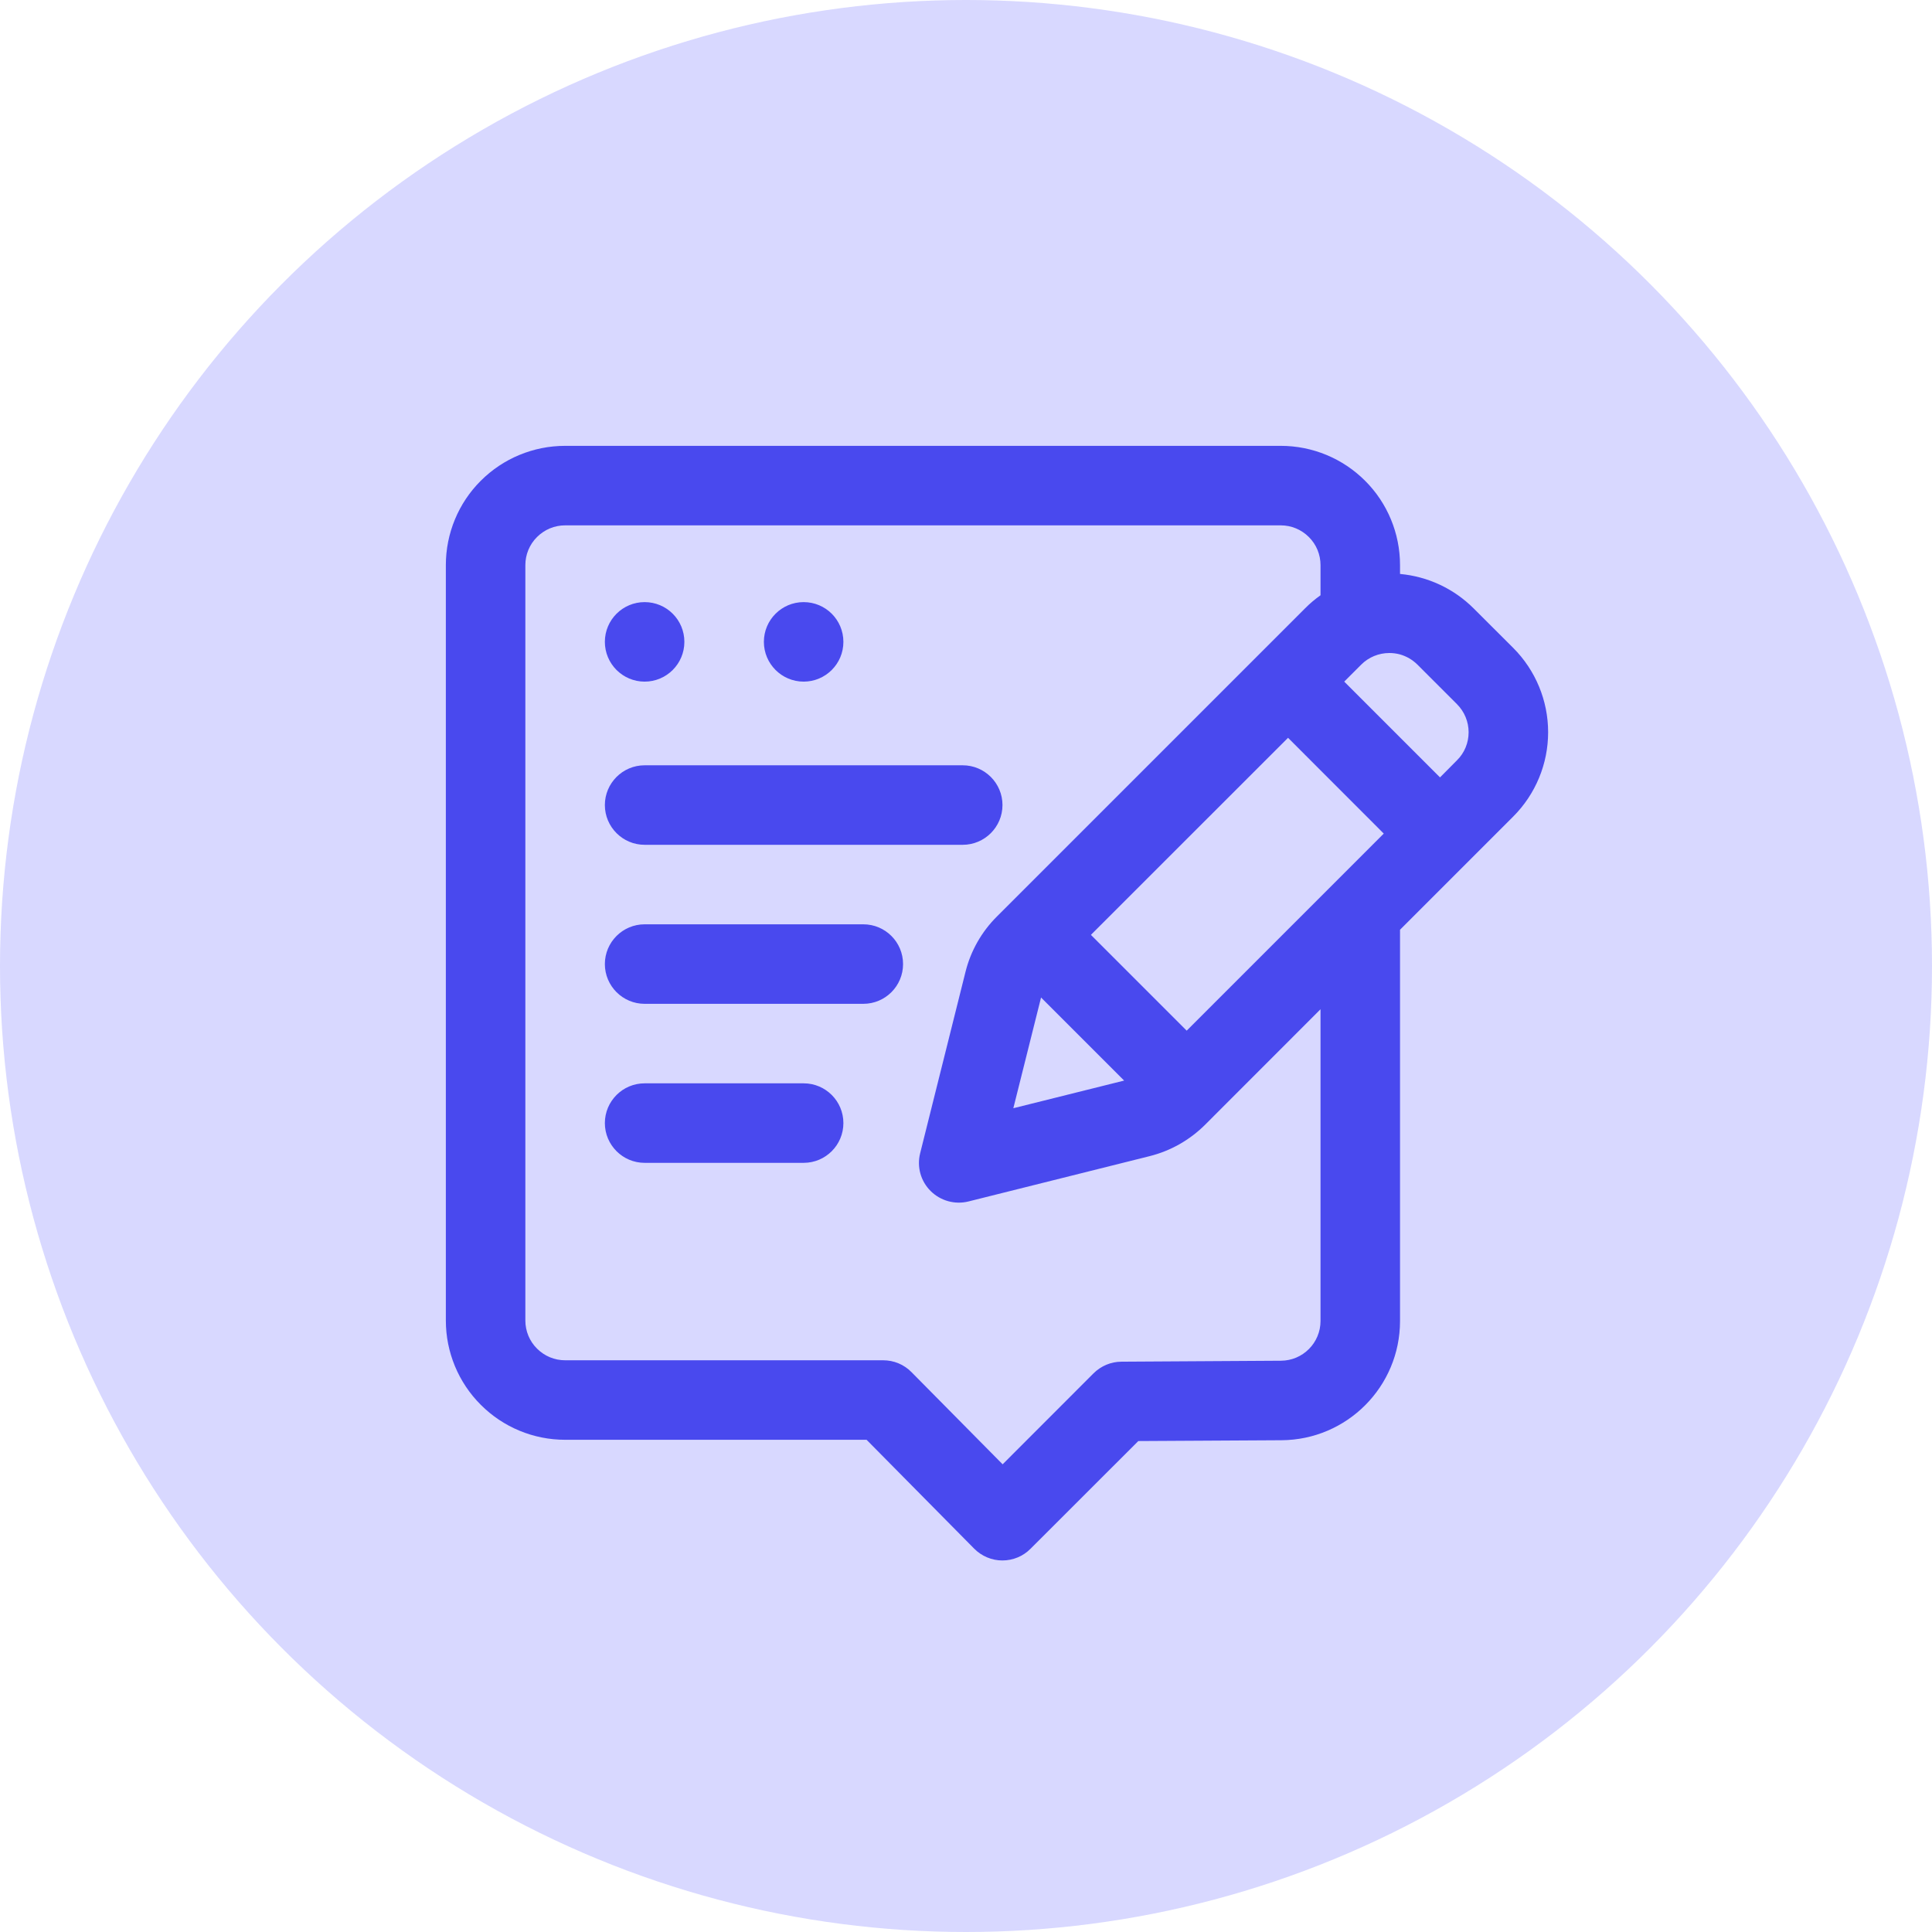
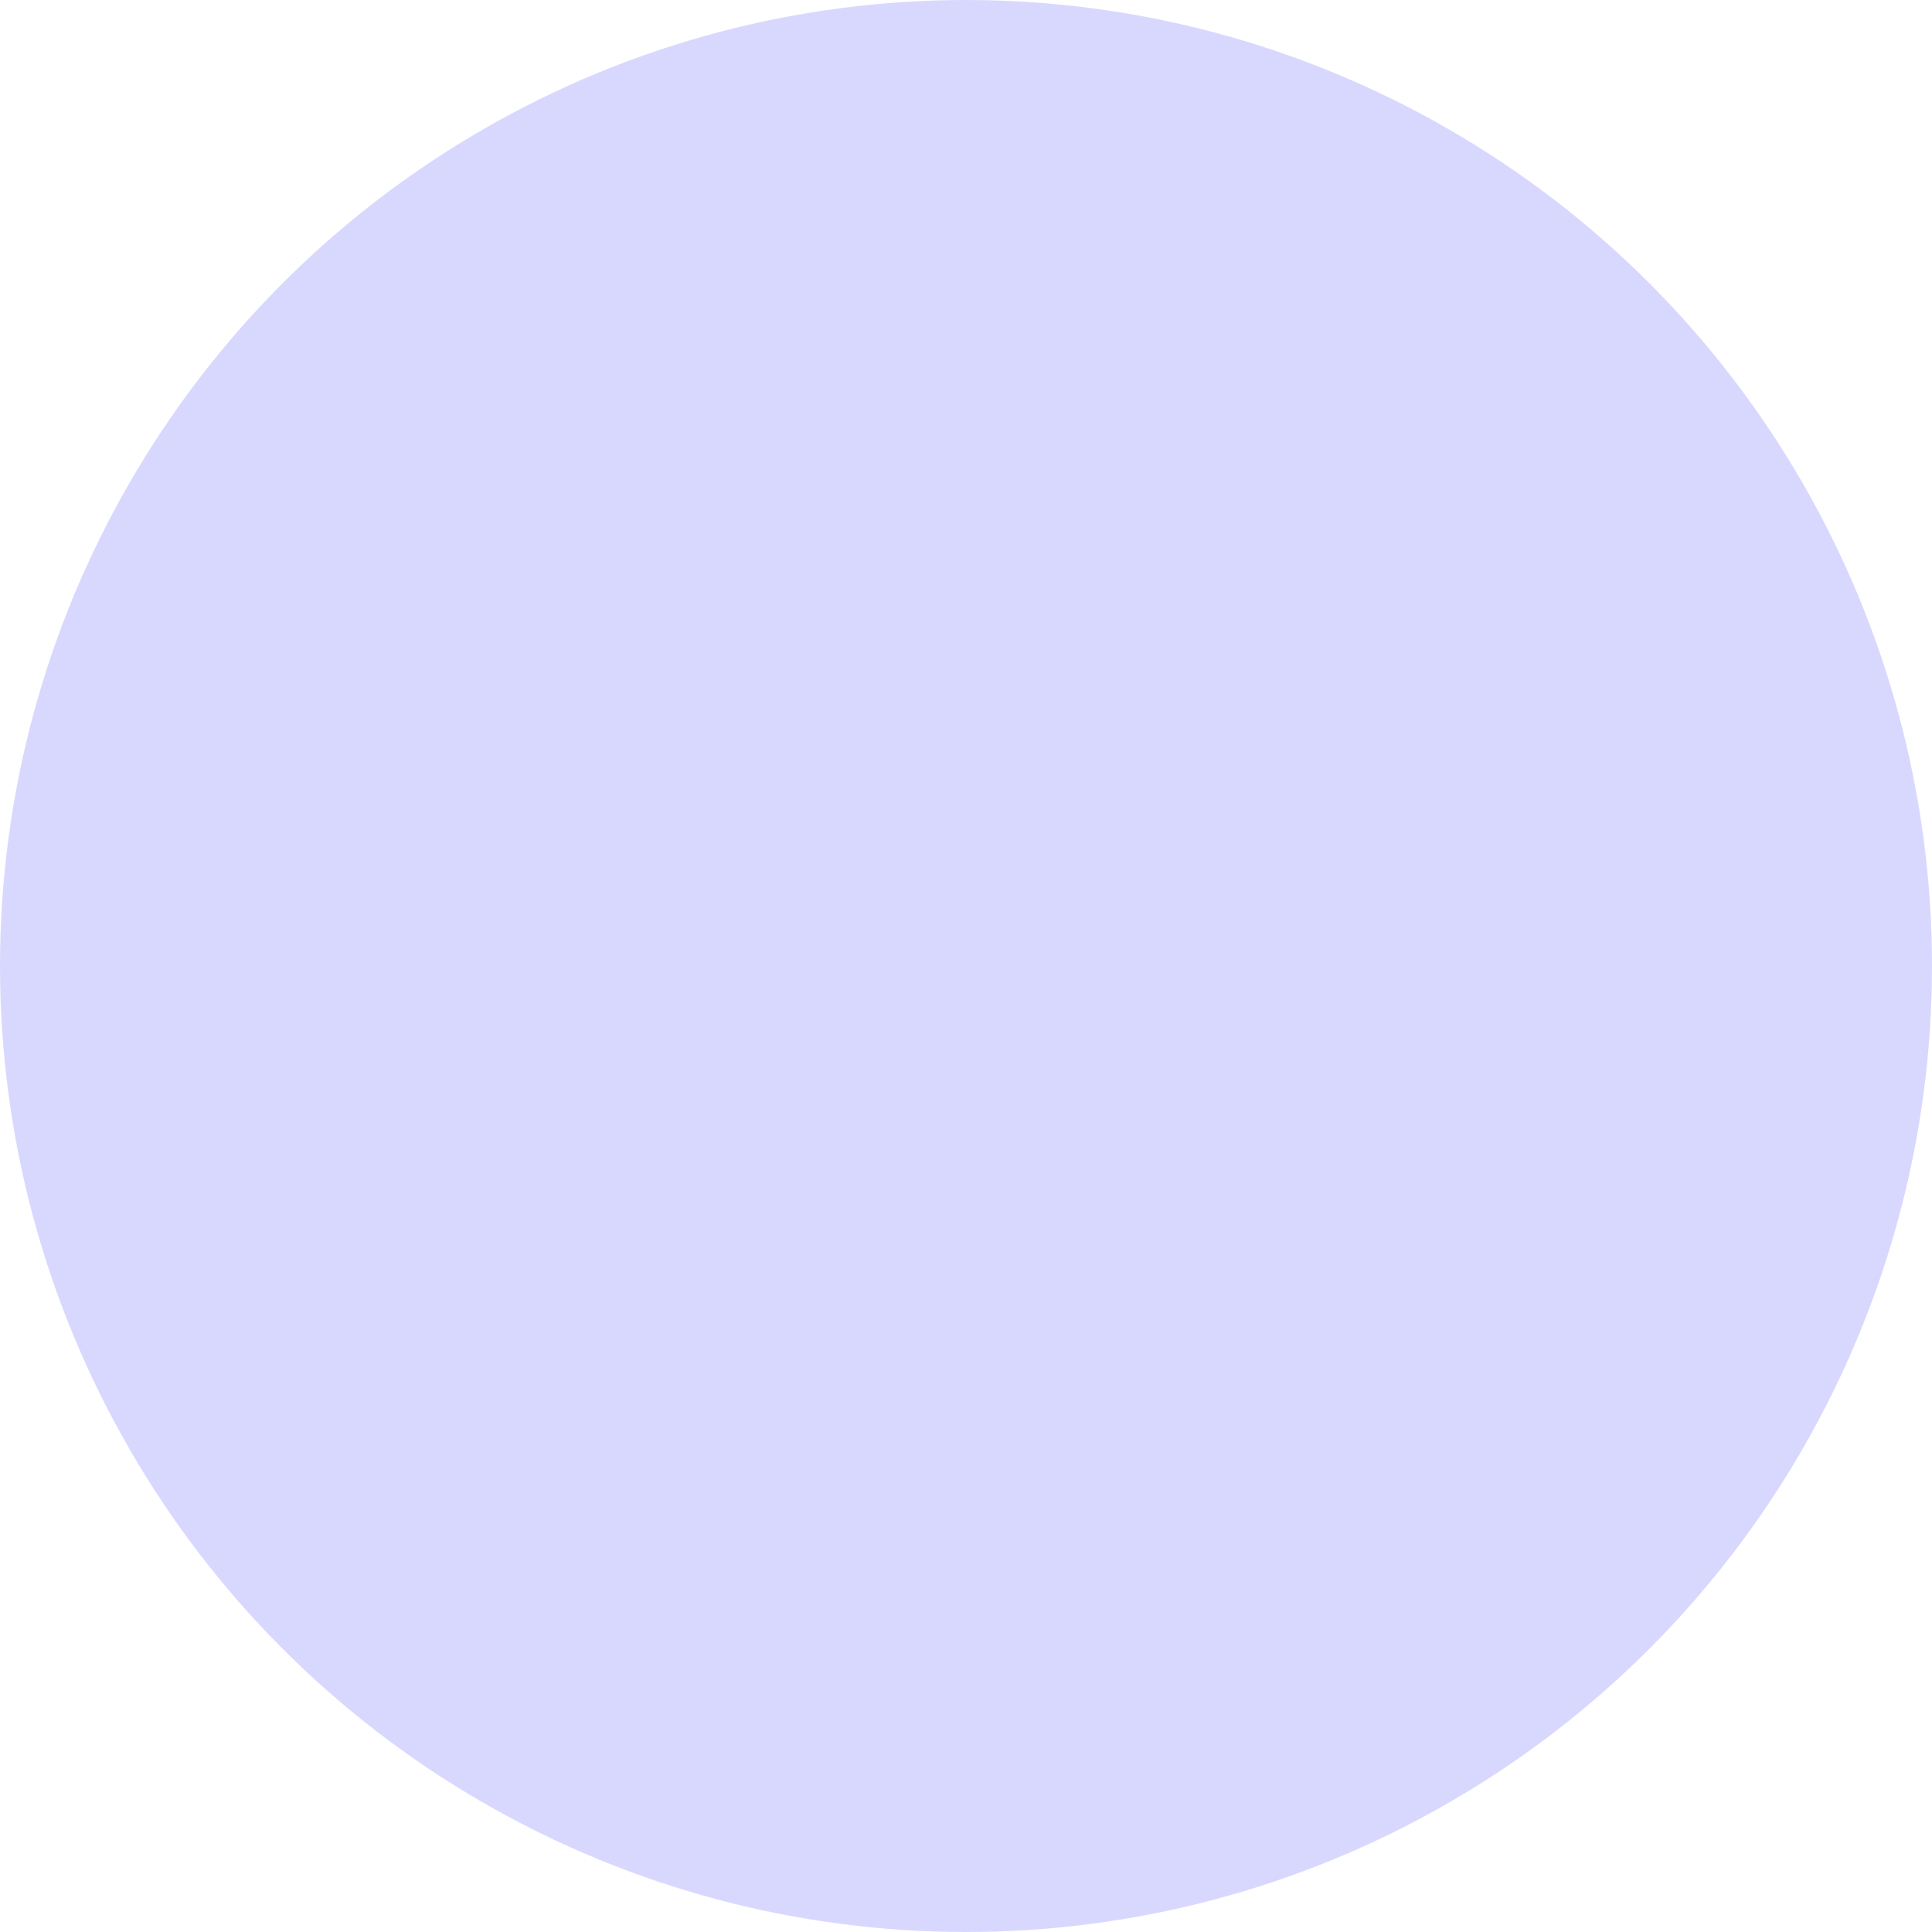
<svg xmlns="http://www.w3.org/2000/svg" width="26" height="26" viewBox="0 0 26 26" fill="none">
  <circle cx="13" cy="13" r="13" fill="#D8D8FF" />
-   <path fill-rule="evenodd" clip-rule="evenodd" d="M18.841 12.512V17.777C18.841 18.66 18.128 19.377 17.245 19.382L15.319 19.393L13.868 20.843C13.768 20.944 13.632 21 13.489 21C13.347 21 13.21 20.942 13.11 20.841L11.662 19.376H7.605C7.179 19.376 6.771 19.207 6.47 18.905C6.169 18.605 6 18.196 6 17.771V7.605C6 7.179 6.169 6.77 6.47 6.47C6.771 6.169 7.179 6 7.605 6H17.236C17.662 6 18.07 6.169 18.371 6.47C18.672 6.77 18.841 7.179 18.841 7.605V7.724C19.214 7.758 19.565 7.921 19.832 8.188L20.364 8.719C20.665 9.02 20.834 9.429 20.834 9.854C20.834 10.28 20.665 10.688 20.364 10.989L18.841 12.512ZM17.771 8.011V7.605C17.771 7.463 17.715 7.327 17.614 7.227C17.513 7.126 17.378 7.07 17.236 7.07H7.605C7.463 7.07 7.328 7.126 7.227 7.227C7.126 7.327 7.07 7.463 7.07 7.605V17.771C7.07 17.913 7.126 18.049 7.227 18.149C7.328 18.25 7.463 18.306 7.605 18.306H11.885C12.029 18.306 12.166 18.363 12.266 18.465L13.493 19.706L14.717 18.481C14.817 18.382 14.952 18.325 15.092 18.325L17.238 18.312C17.533 18.311 17.771 18.071 17.771 17.777V13.582L16.217 15.137C16.011 15.342 15.754 15.488 15.471 15.559L13.032 16.169C12.849 16.214 12.657 16.16 12.524 16.028C12.39 15.895 12.337 15.702 12.383 15.52L12.993 13.08C13.063 12.798 13.209 12.54 13.415 12.335L17.562 8.188C17.627 8.122 17.697 8.063 17.771 8.011ZM18.622 11.218L17.334 9.929L14.681 12.581L15.97 13.87L18.622 11.218ZM18.09 9.173L19.379 10.462L19.607 10.232C19.708 10.133 19.764 9.997 19.764 9.854C19.764 9.713 19.708 9.577 19.607 9.476L19.075 8.944C19.009 8.879 18.929 8.832 18.841 8.807C18.794 8.794 18.746 8.788 18.697 8.788C18.555 8.788 18.419 8.844 18.319 8.944L18.09 9.173ZM14.01 13.424L13.637 14.914L15.128 14.542L14.01 13.424ZM10.815 8.103C11.111 8.103 11.35 8.342 11.35 8.638C11.35 8.933 11.111 9.173 10.815 9.173C10.52 9.173 10.28 8.933 10.28 8.638C10.28 8.342 10.52 8.103 10.815 8.103ZM8.675 8.103C8.971 8.103 9.21 8.342 9.21 8.638C9.21 8.933 8.971 9.173 8.675 9.173C8.38 9.173 8.14 8.933 8.14 8.638C8.14 8.342 8.38 8.103 8.675 8.103ZM8.675 15.649C8.38 15.649 8.14 15.409 8.14 15.114C8.14 14.819 8.38 14.579 8.675 14.579H10.815C11.111 14.579 11.35 14.819 11.35 15.114C11.35 15.409 11.111 15.649 10.815 15.649H8.675ZM8.675 11.369C8.38 11.369 8.14 11.129 8.14 10.834C8.14 10.539 8.38 10.299 8.675 10.299H12.956C13.251 10.299 13.491 10.539 13.491 10.834C13.491 11.129 13.251 11.369 12.956 11.369H8.675ZM8.675 13.509C8.38 13.509 8.14 13.269 8.14 12.974C8.14 12.679 8.38 12.439 8.675 12.439H11.618C11.914 12.439 12.153 12.679 12.153 12.974C12.153 13.269 11.914 13.509 11.618 13.509H8.675Z" fill="#4949EE" />
</svg>